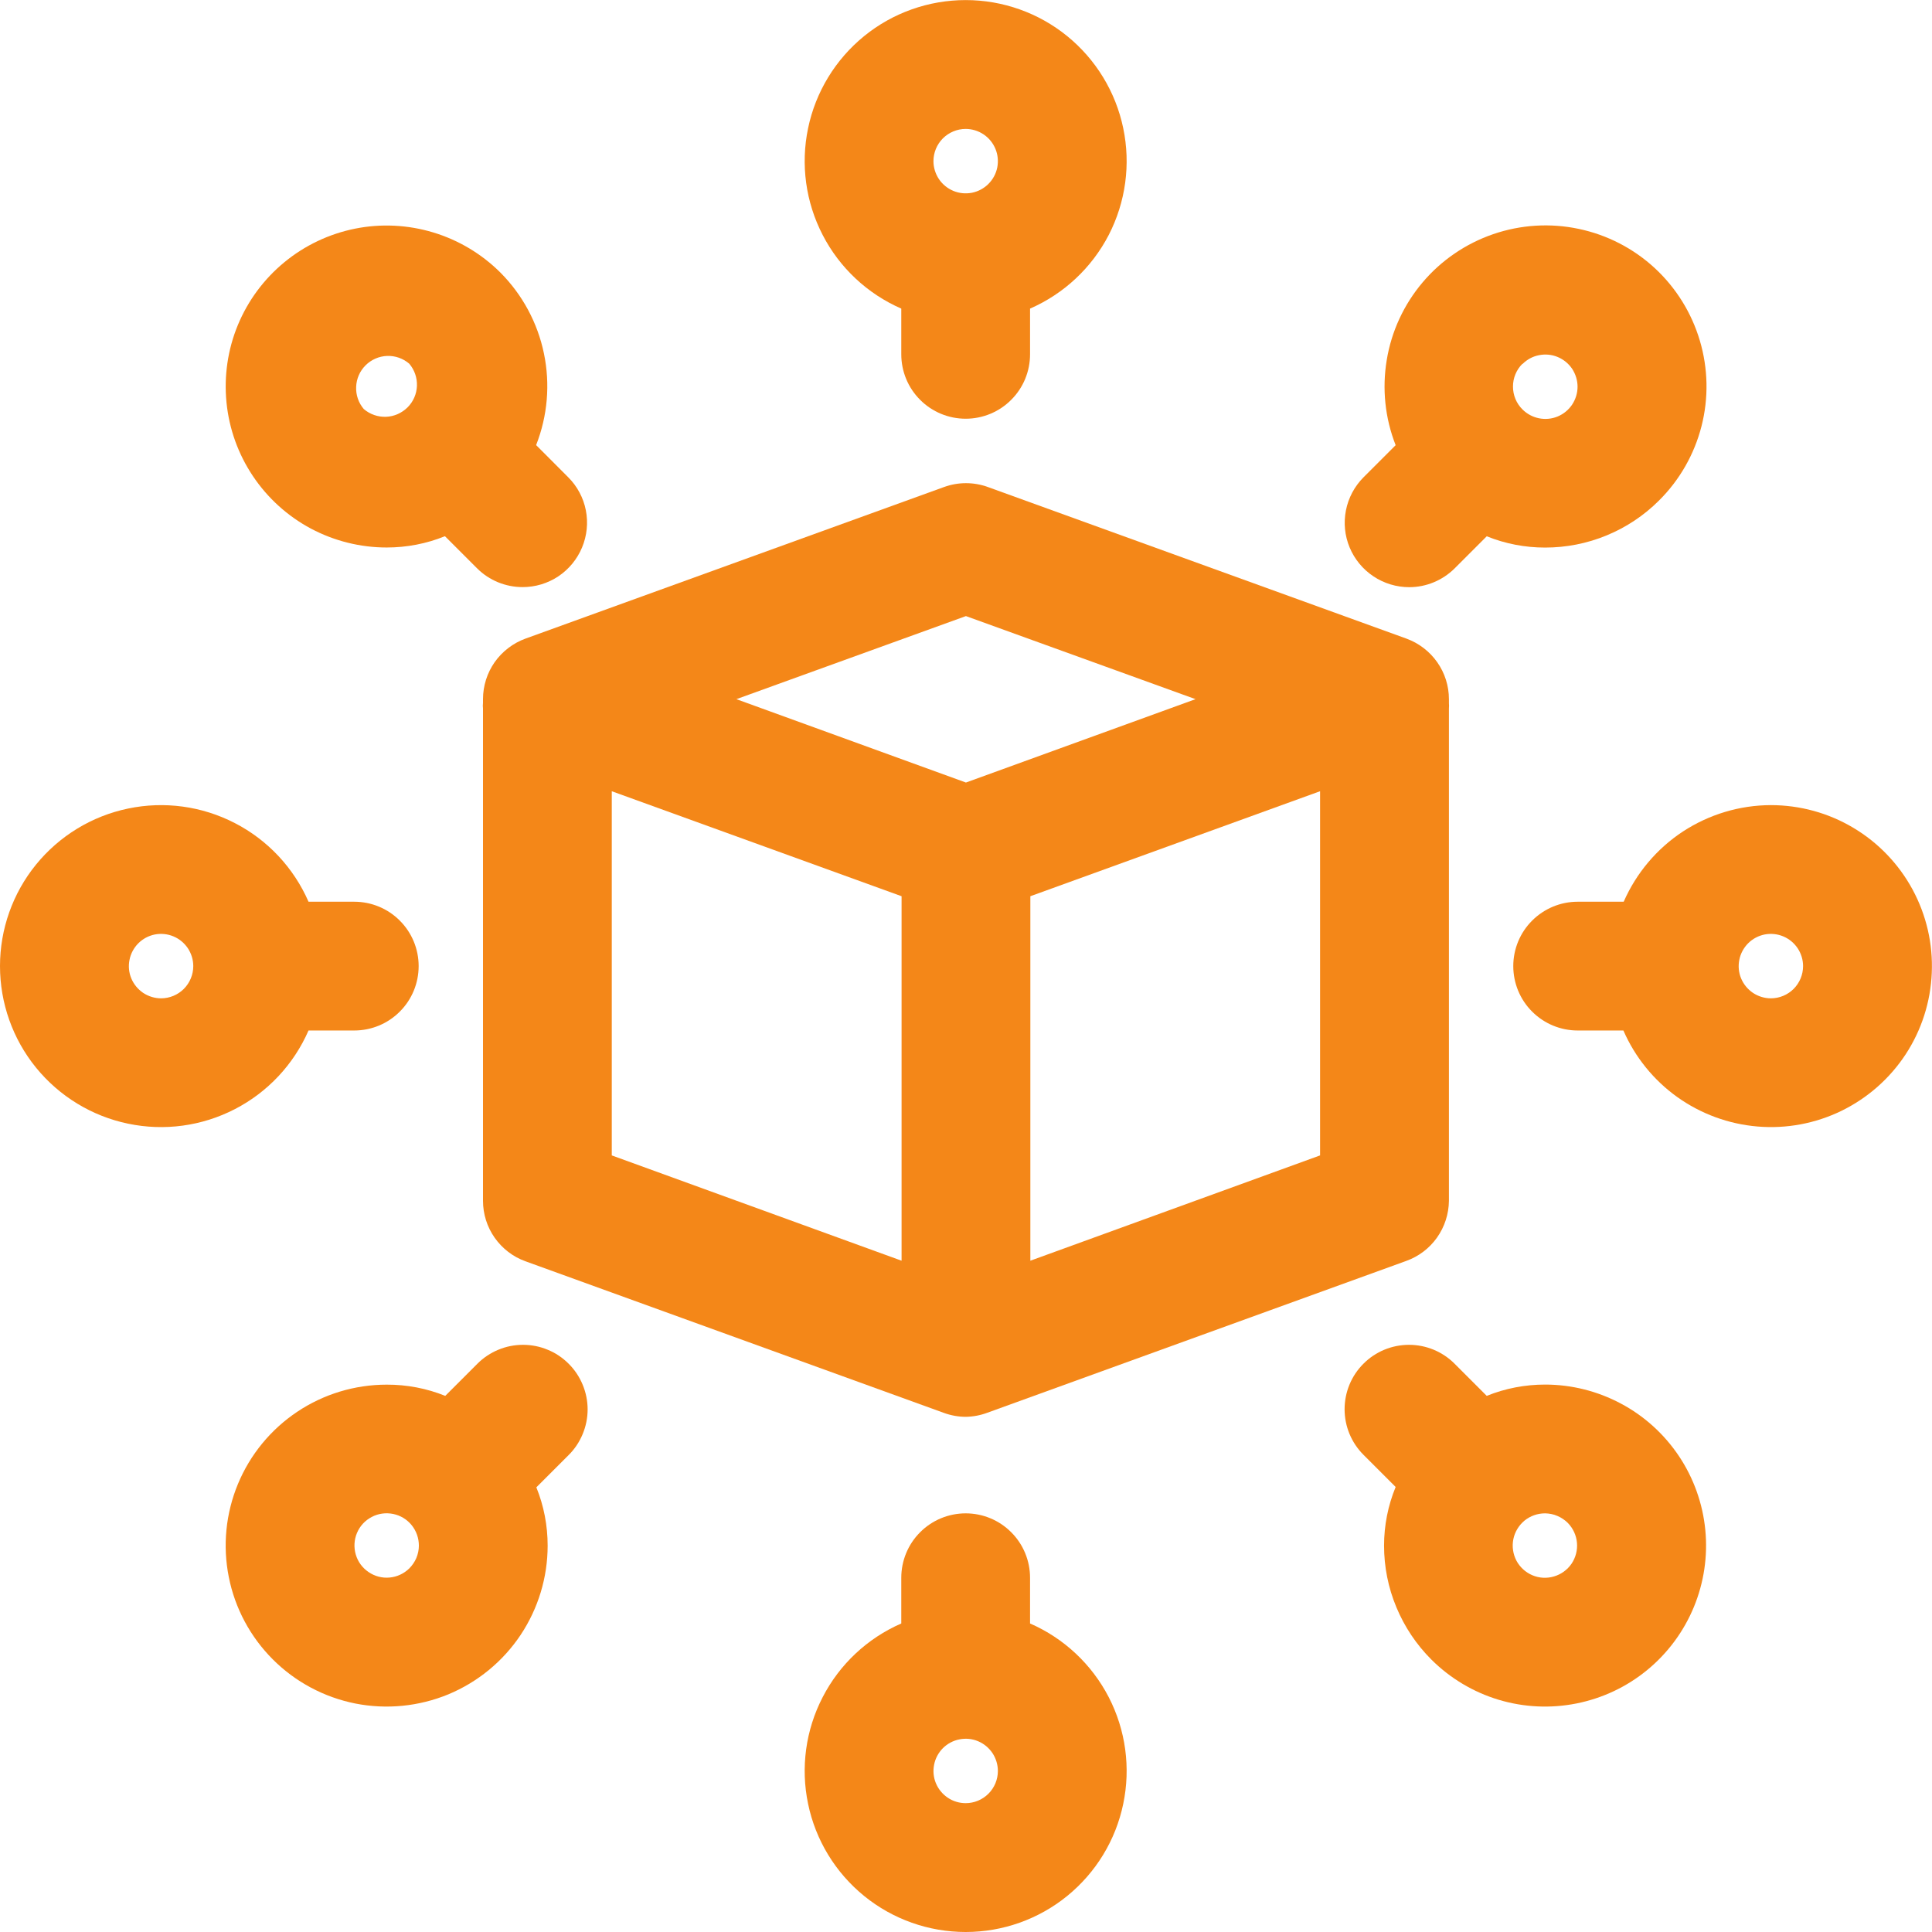
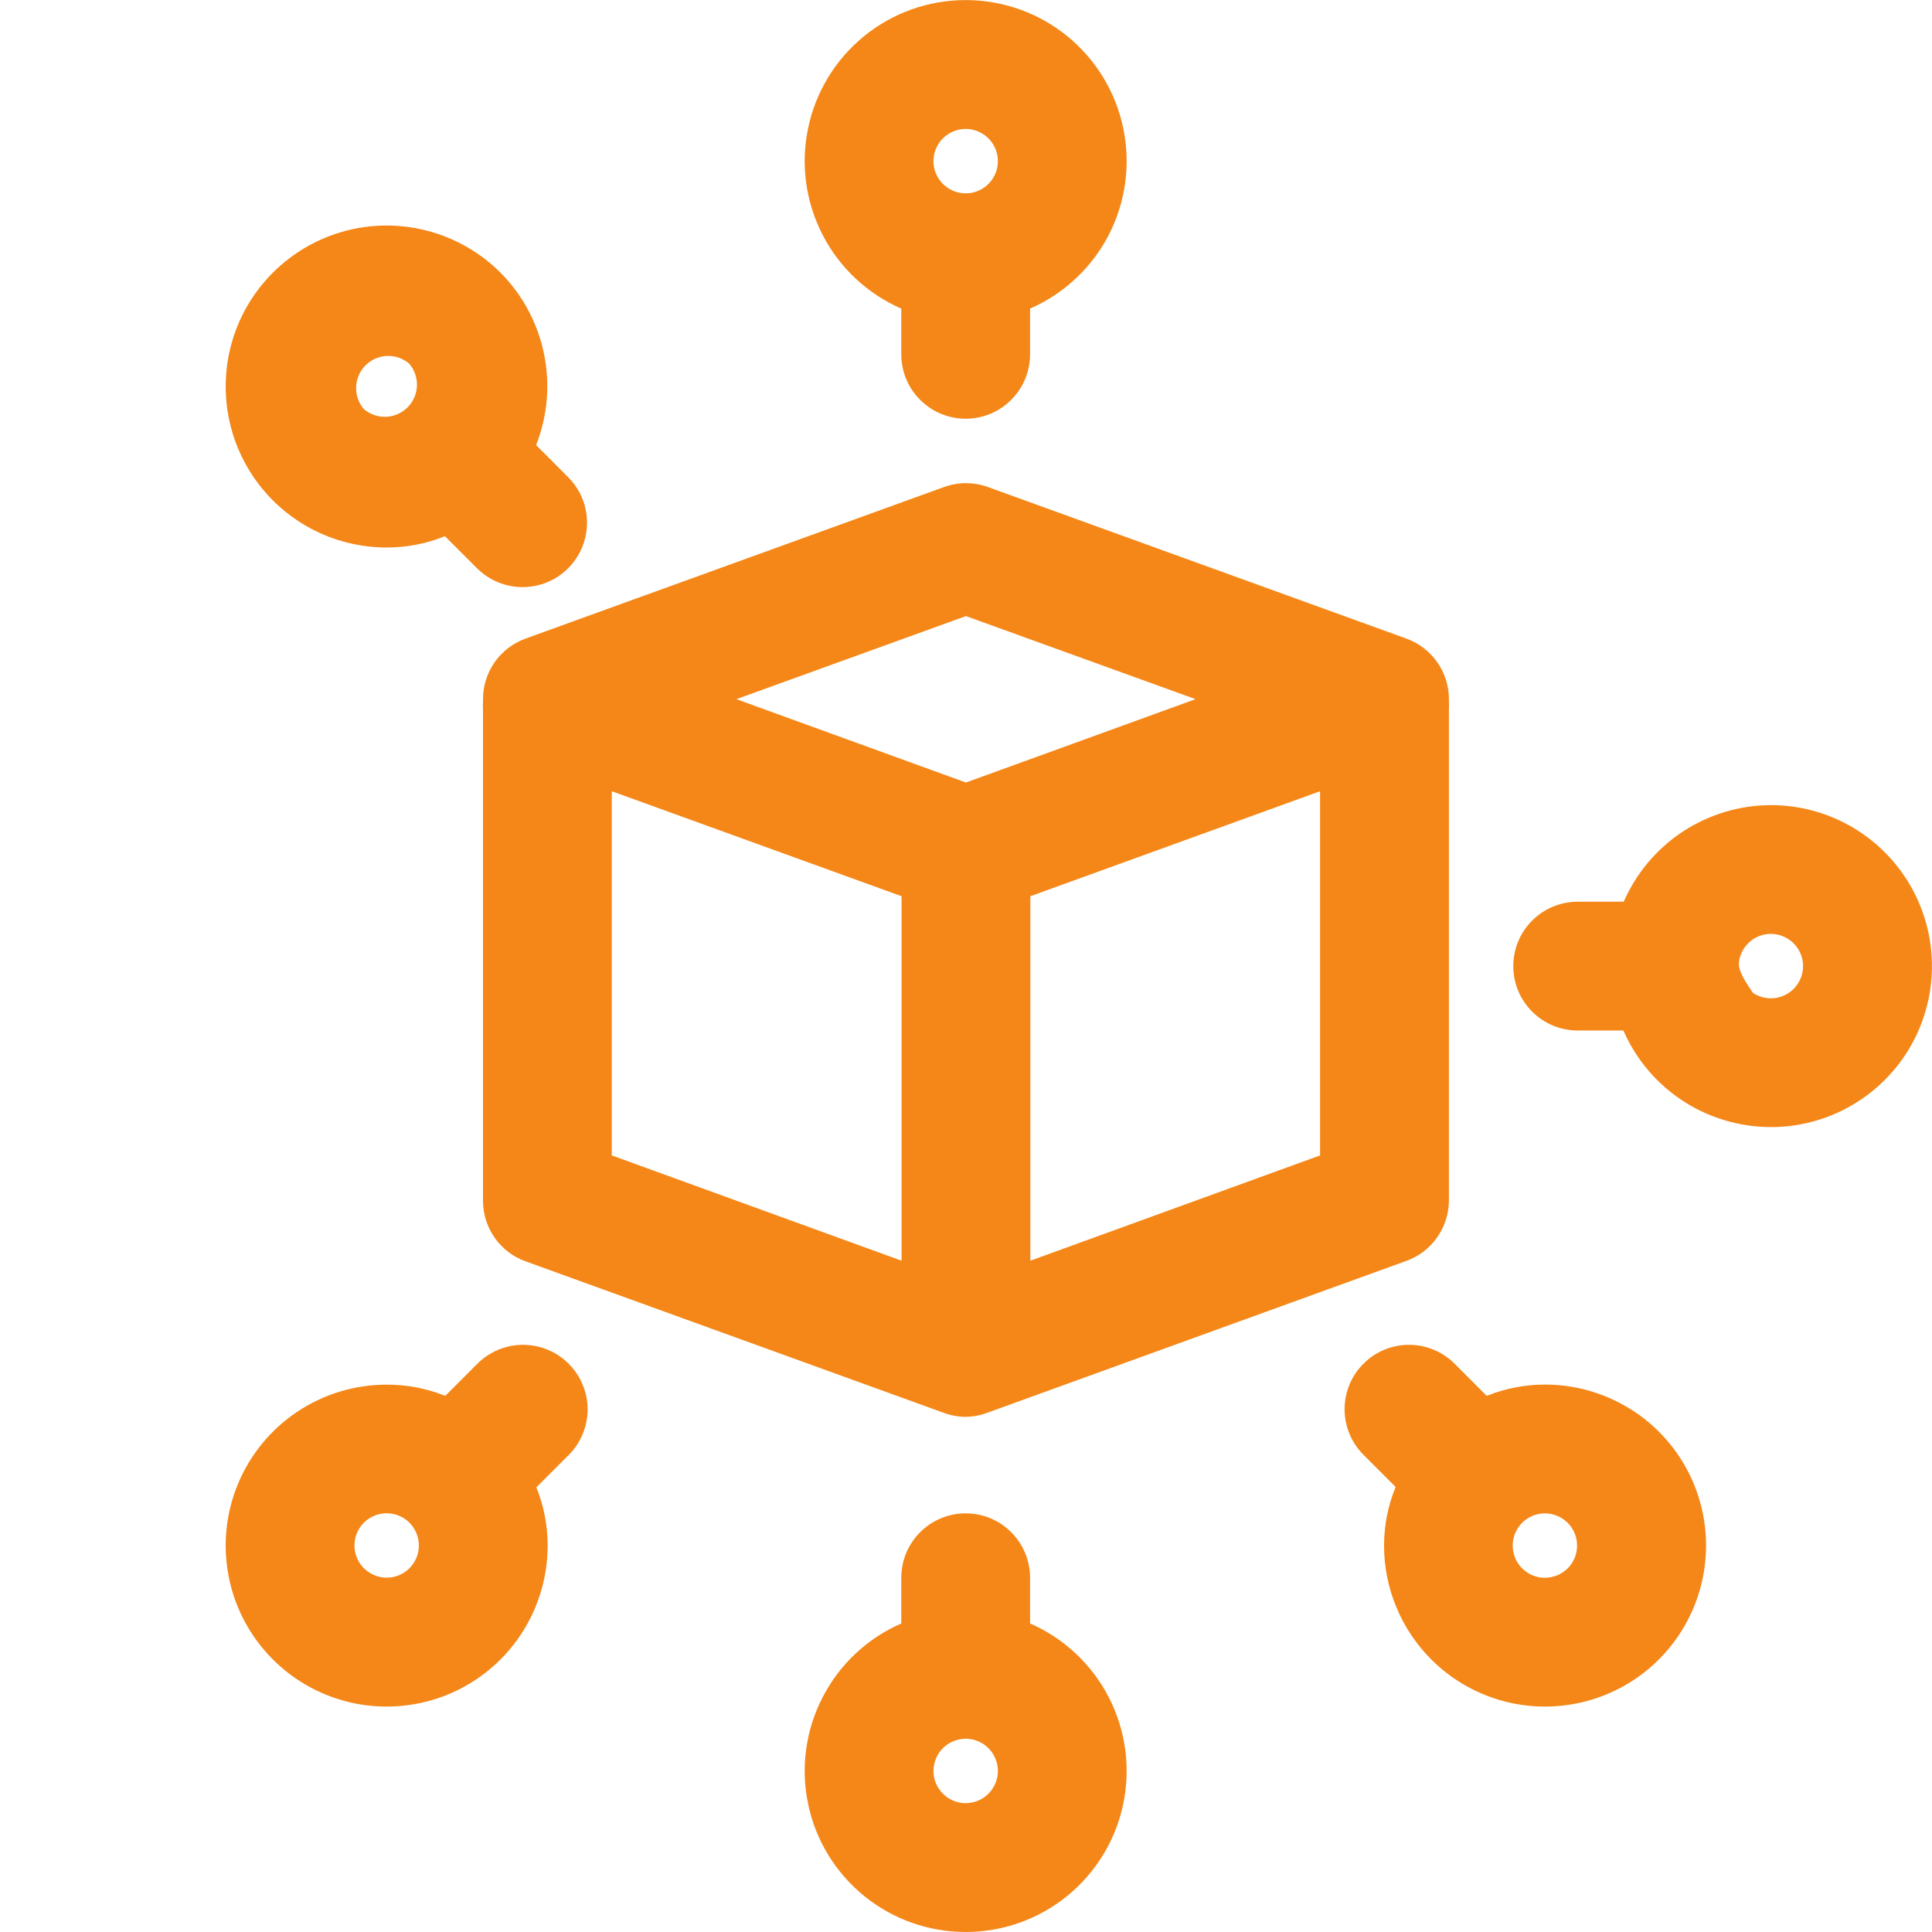
<svg xmlns="http://www.w3.org/2000/svg" width="26" height="26" viewBox="0 0 26 26" fill="none">
  <path d="M19.499 16.16V9.535C19.501 9.51 19.501 9.485 19.499 9.461C19.499 9.461 19.499 9.426 19.499 9.409C19.499 9.231 19.444 9.057 19.341 8.911C19.239 8.766 19.094 8.655 18.927 8.594L13.294 6.554C13.104 6.485 12.895 6.485 12.705 6.554L7.072 8.594C6.904 8.655 6.76 8.766 6.657 8.911C6.555 9.057 6.5 9.231 6.5 9.409C6.5 9.409 6.5 9.444 6.5 9.461C6.497 9.485 6.497 9.51 6.5 9.535V16.16C6.5 16.338 6.555 16.512 6.657 16.657C6.76 16.803 6.904 16.914 7.072 16.974L12.705 19.015C12.799 19.049 12.899 19.067 12.999 19.067C13.099 19.065 13.197 19.046 13.29 19.011L18.922 16.97C19.09 16.91 19.235 16.801 19.338 16.656C19.441 16.511 19.497 16.338 19.499 16.16ZM12.999 8.291L16.089 9.409L12.999 10.531L9.91 9.409L12.999 8.291ZM8.233 15.549V10.648L12.133 12.061V16.966L8.233 15.549ZM13.866 16.966V12.061L17.765 10.648V15.549L13.866 16.966Z" fill="#F48718" />
-   <path d="M20.793 7.369C21.077 7.369 21.359 7.314 21.622 7.205C21.886 7.096 22.125 6.937 22.326 6.736C22.604 6.46 22.801 6.115 22.898 5.736C22.995 5.358 22.987 4.96 22.876 4.585C22.765 4.21 22.555 3.872 22.268 3.607C21.981 3.342 21.627 3.16 21.245 3.08C20.862 2.999 20.465 3.024 20.095 3.151C19.726 3.278 19.397 3.502 19.145 3.8C18.892 4.099 18.725 4.46 18.662 4.846C18.598 5.231 18.639 5.627 18.782 5.991L18.349 6.424C18.228 6.546 18.146 6.7 18.113 6.868C18.08 7.036 18.097 7.21 18.163 7.368C18.229 7.526 18.34 7.661 18.483 7.756C18.625 7.851 18.793 7.902 18.964 7.902C19.193 7.902 19.412 7.811 19.575 7.65L20.008 7.217C20.257 7.318 20.524 7.369 20.793 7.369ZM20.489 4.899C20.55 4.838 20.627 4.796 20.711 4.78C20.795 4.763 20.882 4.771 20.962 4.804C21.041 4.837 21.109 4.892 21.157 4.963C21.204 5.035 21.23 5.119 21.23 5.204C21.23 5.29 21.204 5.374 21.157 5.445C21.109 5.517 21.041 5.572 20.962 5.605C20.882 5.638 20.795 5.646 20.711 5.629C20.627 5.612 20.55 5.571 20.489 5.51C20.448 5.47 20.416 5.422 20.394 5.369C20.372 5.316 20.361 5.259 20.361 5.202C20.361 5.145 20.372 5.088 20.394 5.036C20.416 4.983 20.448 4.935 20.489 4.895V4.899Z" fill="#F48718" />
  <path d="M7.652 18.352C7.571 18.271 7.476 18.207 7.37 18.164C7.265 18.12 7.152 18.098 7.039 18.098C6.925 18.098 6.812 18.12 6.707 18.164C6.602 18.207 6.506 18.271 6.425 18.352L5.992 18.785C5.742 18.684 5.474 18.633 5.204 18.634C4.775 18.634 4.356 18.761 4 18.999C3.644 19.237 3.366 19.575 3.202 19.971C3.038 20.367 2.995 20.802 3.079 21.223C3.162 21.643 3.369 22.029 3.672 22.332C3.975 22.635 4.361 22.841 4.781 22.925C5.201 23.008 5.637 22.965 6.033 22.802C6.429 22.637 6.767 22.36 7.005 22.004C7.243 21.647 7.37 21.228 7.37 20.8C7.37 20.531 7.319 20.265 7.218 20.016L7.652 19.582C7.733 19.502 7.797 19.406 7.841 19.3C7.885 19.195 7.908 19.081 7.908 18.967C7.908 18.853 7.885 18.739 7.841 18.634C7.797 18.528 7.733 18.432 7.652 18.352ZM5.507 21.108C5.435 21.178 5.342 21.221 5.242 21.23C5.142 21.239 5.043 21.213 4.96 21.156C4.877 21.1 4.816 21.017 4.788 20.921C4.76 20.825 4.765 20.722 4.804 20.63C4.843 20.537 4.913 20.461 5.002 20.415C5.09 20.368 5.192 20.354 5.291 20.374C5.389 20.394 5.477 20.447 5.54 20.525C5.603 20.603 5.637 20.7 5.637 20.8C5.637 20.857 5.625 20.914 5.603 20.967C5.58 21.02 5.548 21.067 5.507 21.108Z" fill="#F48718" />
  <path d="M12.996 5.635C13.225 5.635 13.446 5.544 13.608 5.381C13.771 5.219 13.862 4.998 13.862 4.768V4.153C14.318 3.954 14.692 3.604 14.921 3.162C15.149 2.719 15.218 2.212 15.116 1.725C15.015 1.238 14.748 0.8 14.362 0.486C13.976 0.172 13.493 0.001 12.996 0.001C12.498 0.001 12.015 0.172 11.629 0.486C11.243 0.8 10.976 1.238 10.875 1.725C10.773 2.212 10.842 2.719 11.071 3.162C11.299 3.604 11.673 3.954 12.129 4.153V4.768C12.129 4.998 12.22 5.219 12.383 5.381C12.545 5.544 12.766 5.635 12.996 5.635ZM12.996 1.735C13.081 1.735 13.165 1.761 13.236 1.808C13.308 1.856 13.363 1.924 13.396 2.003C13.429 2.082 13.437 2.169 13.421 2.253C13.404 2.337 13.363 2.414 13.302 2.475C13.241 2.536 13.164 2.577 13.08 2.594C12.996 2.61 12.909 2.602 12.83 2.569C12.751 2.536 12.683 2.481 12.635 2.409C12.588 2.338 12.562 2.254 12.562 2.169C12.562 2.054 12.608 1.943 12.689 1.862C12.771 1.781 12.881 1.735 12.996 1.735Z" fill="#F48718" />
  <path d="M12.996 20.366C12.766 20.366 12.545 20.457 12.383 20.62C12.22 20.782 12.129 21.003 12.129 21.233V21.848C11.673 22.047 11.299 22.397 11.071 22.84C10.842 23.282 10.773 23.789 10.875 24.276C10.976 24.764 11.243 25.201 11.629 25.515C12.015 25.829 12.498 26 12.996 26C13.493 26 13.976 25.829 14.362 25.515C14.748 25.201 15.015 24.764 15.116 24.276C15.218 23.789 15.149 23.282 14.921 22.84C14.692 22.397 14.318 22.047 13.862 21.848V21.233C13.862 21.003 13.771 20.782 13.608 20.62C13.446 20.457 13.225 20.366 12.996 20.366ZM12.996 24.266C12.91 24.266 12.826 24.241 12.755 24.193C12.684 24.145 12.628 24.078 12.595 23.998C12.562 23.919 12.554 23.832 12.571 23.748C12.587 23.664 12.629 23.587 12.689 23.526C12.75 23.466 12.827 23.424 12.911 23.408C12.995 23.391 13.082 23.399 13.161 23.432C13.241 23.465 13.308 23.521 13.356 23.592C13.403 23.663 13.429 23.747 13.429 23.833C13.429 23.948 13.383 24.058 13.302 24.139C13.221 24.22 13.111 24.266 12.996 24.266Z" fill="#F48718" />
  <path d="M6.734 3.668C6.481 3.416 6.171 3.231 5.83 3.128C5.489 3.025 5.128 3.007 4.779 3.077C4.43 3.147 4.103 3.302 3.828 3.528C3.553 3.754 3.337 4.045 3.201 4.374C3.065 4.703 3.013 5.061 3.048 5.415C3.083 5.77 3.205 6.11 3.403 6.406C3.601 6.702 3.869 6.945 4.183 7.113C4.497 7.28 4.848 7.368 5.204 7.368C5.473 7.368 5.739 7.317 5.988 7.216L6.422 7.65C6.584 7.811 6.804 7.901 7.033 7.901C7.204 7.901 7.371 7.851 7.514 7.756C7.656 7.661 7.767 7.526 7.833 7.368C7.899 7.21 7.917 7.035 7.884 6.867C7.851 6.699 7.769 6.545 7.648 6.424L7.215 5.99C7.369 5.598 7.406 5.17 7.32 4.757C7.235 4.345 7.031 3.966 6.734 3.668ZM4.896 5.505C4.825 5.422 4.788 5.315 4.793 5.206C4.797 5.097 4.842 4.994 4.919 4.917C4.996 4.84 5.1 4.794 5.209 4.79C5.318 4.786 5.424 4.823 5.507 4.894C5.578 4.977 5.615 5.084 5.611 5.193C5.607 5.302 5.562 5.405 5.485 5.482C5.407 5.559 5.304 5.605 5.195 5.609C5.086 5.613 4.979 5.576 4.896 5.505Z" fill="#F48718" />
  <path d="M19.263 22.334C19.515 22.585 19.825 22.771 20.166 22.874C20.507 22.977 20.869 22.994 21.218 22.924C21.567 22.854 21.894 22.7 22.169 22.473C22.444 22.247 22.659 21.956 22.795 21.627C22.931 21.298 22.984 20.941 22.949 20.586C22.914 20.232 22.792 19.891 22.594 19.595C22.396 19.299 22.128 19.056 21.814 18.889C21.499 18.721 21.149 18.633 20.793 18.633C20.524 18.633 20.257 18.684 20.008 18.785L19.575 18.352C19.412 18.189 19.192 18.098 18.962 18.098C18.732 18.098 18.511 18.189 18.349 18.352C18.186 18.514 18.095 18.735 18.095 18.965C18.095 19.195 18.186 19.415 18.349 19.578L18.782 20.011C18.679 20.261 18.626 20.529 18.626 20.8C18.626 21.085 18.682 21.367 18.792 21.63C18.901 21.893 19.061 22.132 19.263 22.334ZM21.1 20.496C21.17 20.568 21.213 20.662 21.222 20.761C21.231 20.861 21.205 20.961 21.149 21.044C21.093 21.126 21.009 21.187 20.913 21.215C20.817 21.244 20.714 21.238 20.622 21.199C20.53 21.16 20.454 21.09 20.407 21.002C20.361 20.913 20.346 20.811 20.366 20.713C20.386 20.615 20.44 20.527 20.517 20.463C20.595 20.4 20.692 20.366 20.793 20.366C20.85 20.367 20.907 20.378 20.959 20.401C21.012 20.423 21.06 20.456 21.1 20.496Z" fill="#F48718" />
-   <path d="M23.832 10.835C23.411 10.836 23 10.96 22.648 11.19C22.297 11.421 22.02 11.749 21.851 12.135H21.232C21.002 12.135 20.782 12.226 20.619 12.389C20.456 12.551 20.365 12.772 20.365 13.001C20.365 13.231 20.456 13.452 20.619 13.614C20.782 13.777 21.002 13.868 21.232 13.868H21.847C22.003 14.226 22.253 14.535 22.571 14.763C22.889 14.99 23.262 15.127 23.651 15.16C24.04 15.193 24.431 15.12 24.782 14.949C25.134 14.777 25.432 14.514 25.646 14.188C25.86 13.861 25.981 13.482 25.997 13.092C26.014 12.701 25.924 12.314 25.738 11.97C25.552 11.627 25.277 11.34 24.941 11.14C24.606 10.94 24.222 10.835 23.832 10.835ZM23.832 13.435C23.746 13.435 23.662 13.409 23.591 13.362C23.52 13.314 23.464 13.246 23.431 13.167C23.398 13.088 23.39 13.001 23.407 12.917C23.423 12.833 23.465 12.756 23.525 12.695C23.586 12.634 23.663 12.593 23.747 12.576C23.831 12.56 23.918 12.568 23.997 12.601C24.077 12.634 24.144 12.69 24.192 12.761C24.239 12.832 24.265 12.916 24.265 13.001C24.265 13.116 24.219 13.227 24.138 13.308C24.057 13.389 23.947 13.435 23.832 13.435Z" fill="#F48718" />
-   <path d="M4.152 13.868H4.767C4.997 13.868 5.218 13.777 5.38 13.614C5.543 13.452 5.634 13.231 5.634 13.001C5.634 12.772 5.543 12.551 5.38 12.389C5.218 12.226 4.997 12.135 4.767 12.135H4.152C3.953 11.679 3.603 11.305 3.161 11.077C2.718 10.848 2.211 10.779 1.724 10.881C1.237 10.982 0.799 11.249 0.485 11.635C0.171 12.021 0 12.504 0 13.001C0 13.499 0.171 13.982 0.485 14.368C0.799 14.754 1.237 15.021 1.724 15.122C2.211 15.224 2.718 15.155 3.161 14.926C3.603 14.698 3.953 14.324 4.152 13.868ZM2.168 13.435C2.082 13.435 1.998 13.409 1.927 13.362C1.856 13.314 1.8 13.246 1.767 13.167C1.734 13.088 1.726 13.001 1.743 12.917C1.759 12.833 1.801 12.756 1.861 12.695C1.922 12.634 1.999 12.593 2.083 12.576C2.167 12.56 2.254 12.568 2.333 12.601C2.413 12.634 2.48 12.69 2.528 12.761C2.575 12.832 2.601 12.916 2.601 13.001C2.601 13.116 2.555 13.227 2.474 13.308C2.393 13.389 2.283 13.435 2.168 13.435Z" fill="#F48718" />
+   <path d="M23.832 10.835C23.411 10.836 23 10.96 22.648 11.19C22.297 11.421 22.02 11.749 21.851 12.135H21.232C21.002 12.135 20.782 12.226 20.619 12.389C20.456 12.551 20.365 12.772 20.365 13.001C20.365 13.231 20.456 13.452 20.619 13.614C20.782 13.777 21.002 13.868 21.232 13.868H21.847C22.003 14.226 22.253 14.535 22.571 14.763C22.889 14.99 23.262 15.127 23.651 15.16C24.04 15.193 24.431 15.12 24.782 14.949C25.134 14.777 25.432 14.514 25.646 14.188C25.86 13.861 25.981 13.482 25.997 13.092C26.014 12.701 25.924 12.314 25.738 11.97C25.552 11.627 25.277 11.34 24.941 11.14C24.606 10.94 24.222 10.835 23.832 10.835ZM23.832 13.435C23.746 13.435 23.662 13.409 23.591 13.362C23.398 13.088 23.39 13.001 23.407 12.917C23.423 12.833 23.465 12.756 23.525 12.695C23.586 12.634 23.663 12.593 23.747 12.576C23.831 12.56 23.918 12.568 23.997 12.601C24.077 12.634 24.144 12.69 24.192 12.761C24.239 12.832 24.265 12.916 24.265 13.001C24.265 13.116 24.219 13.227 24.138 13.308C24.057 13.389 23.947 13.435 23.832 13.435Z" fill="#F48718" />
</svg>